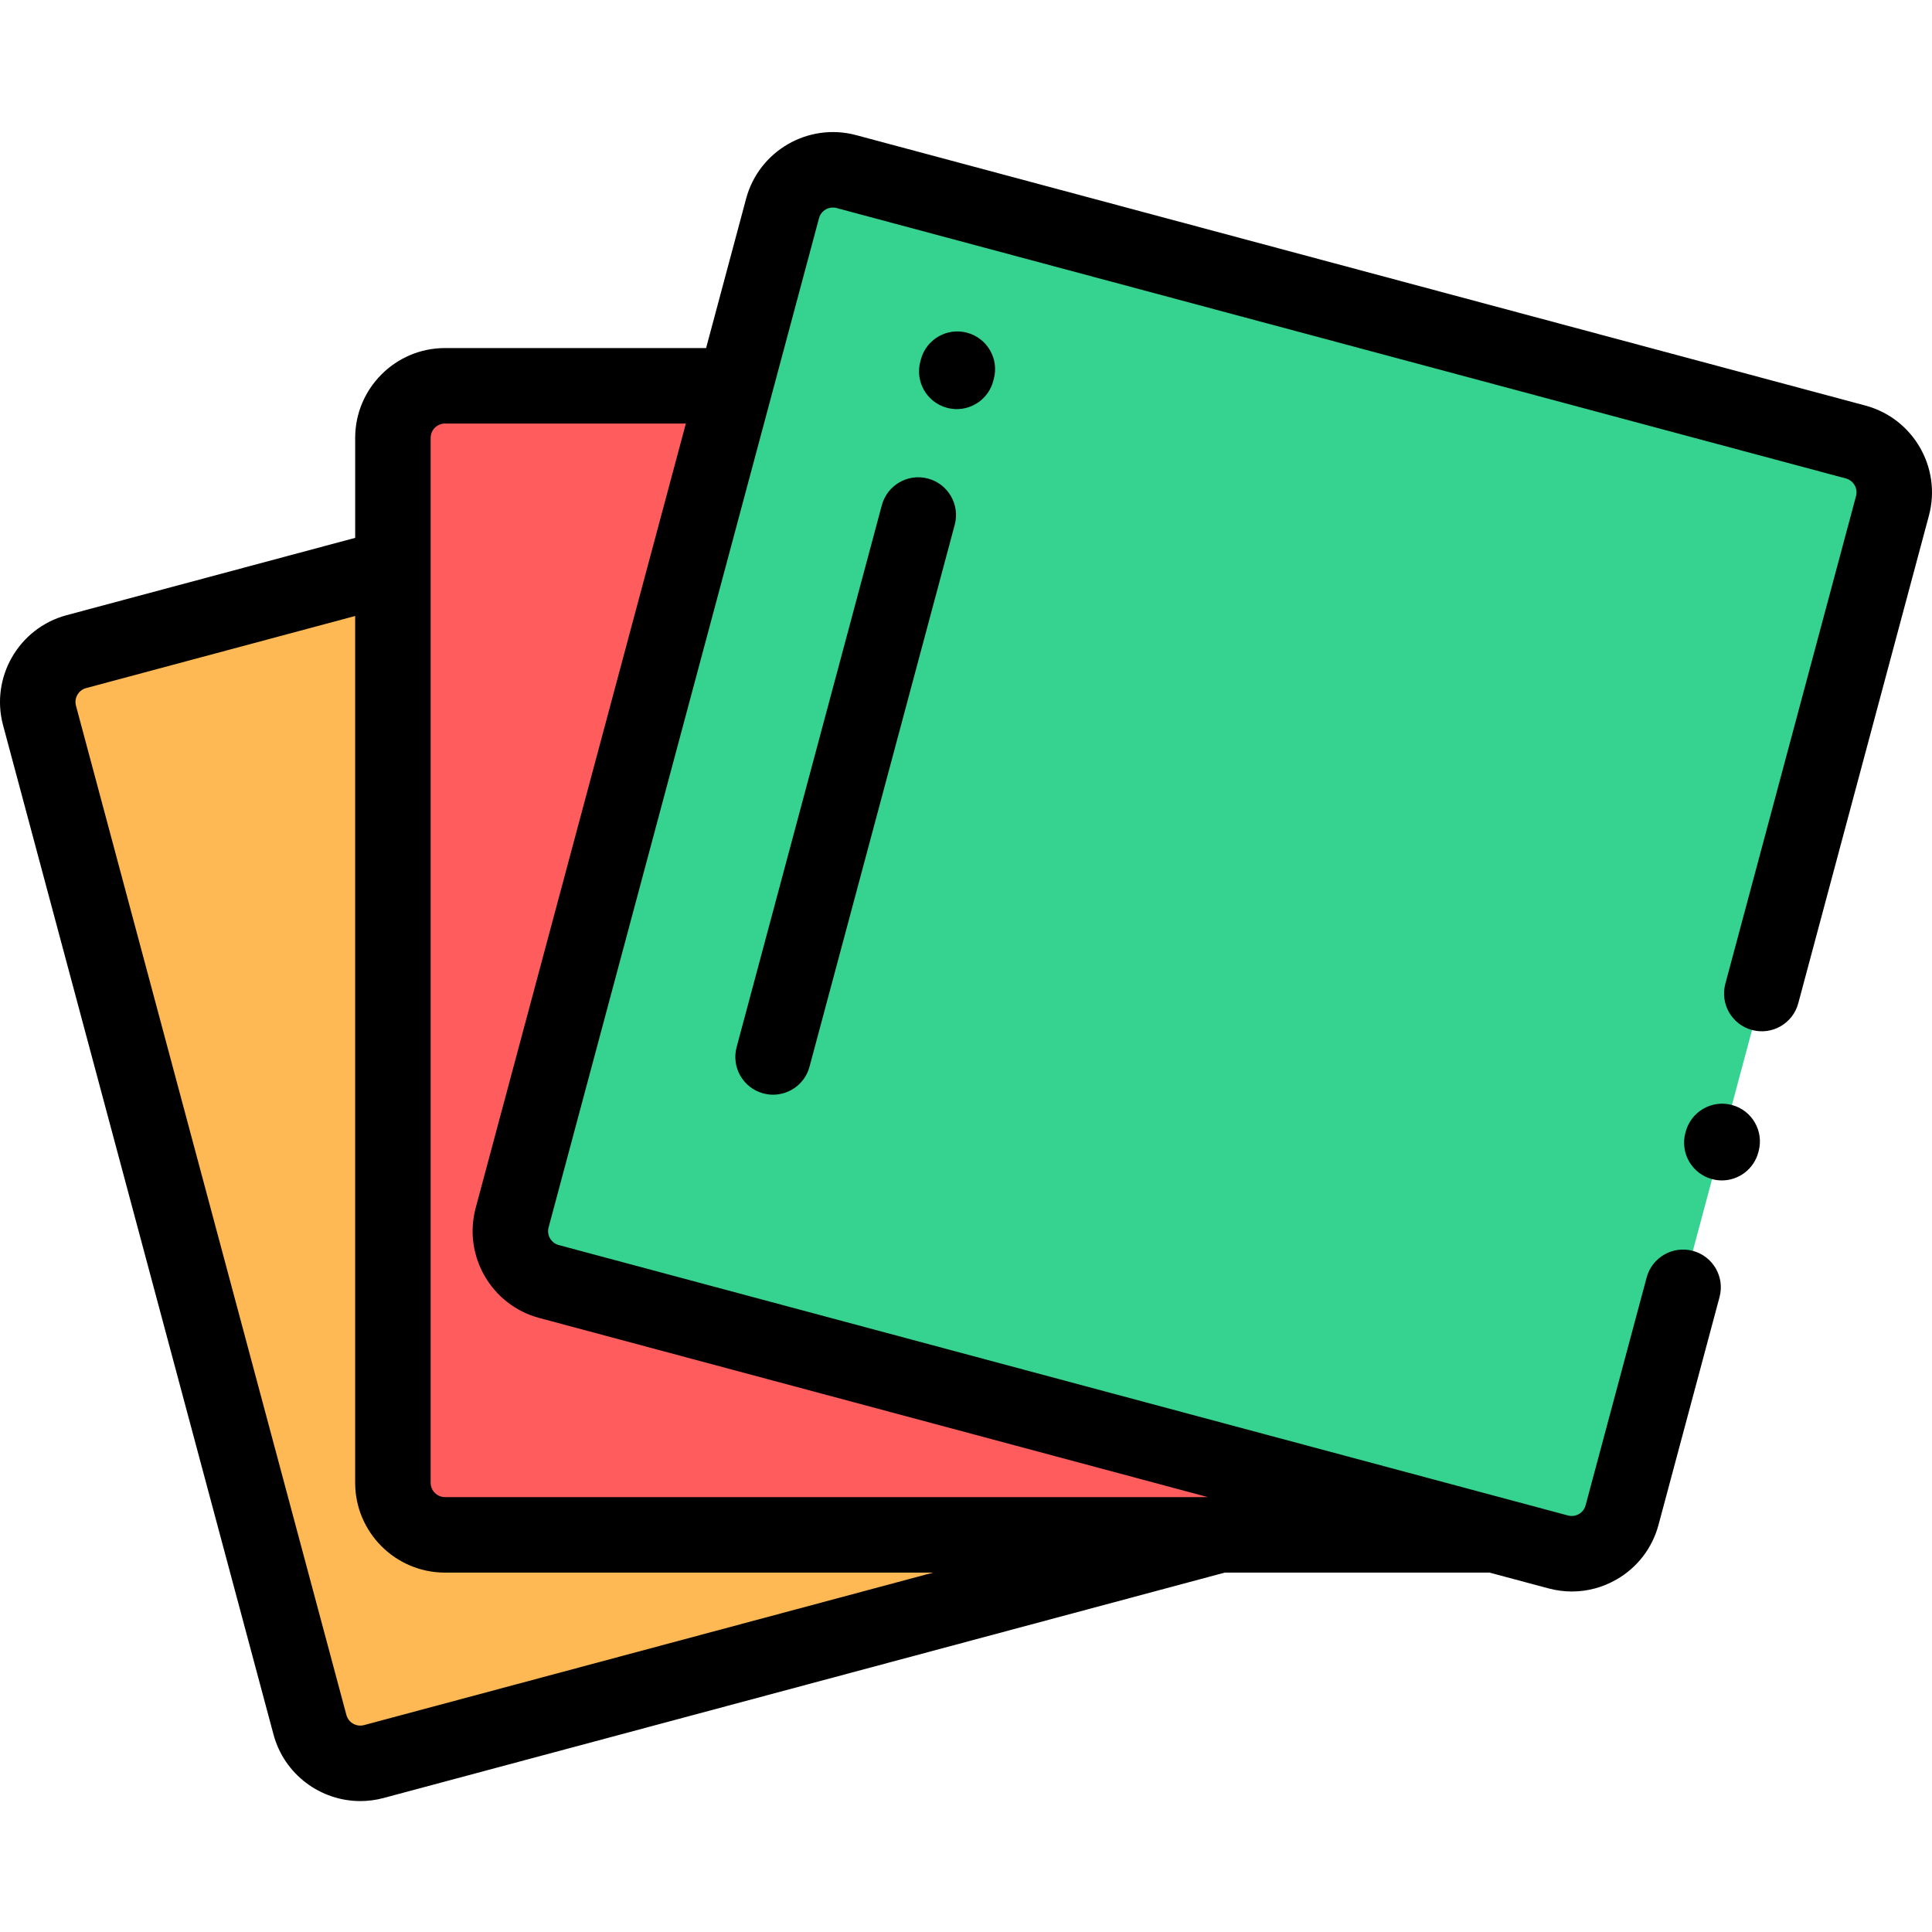
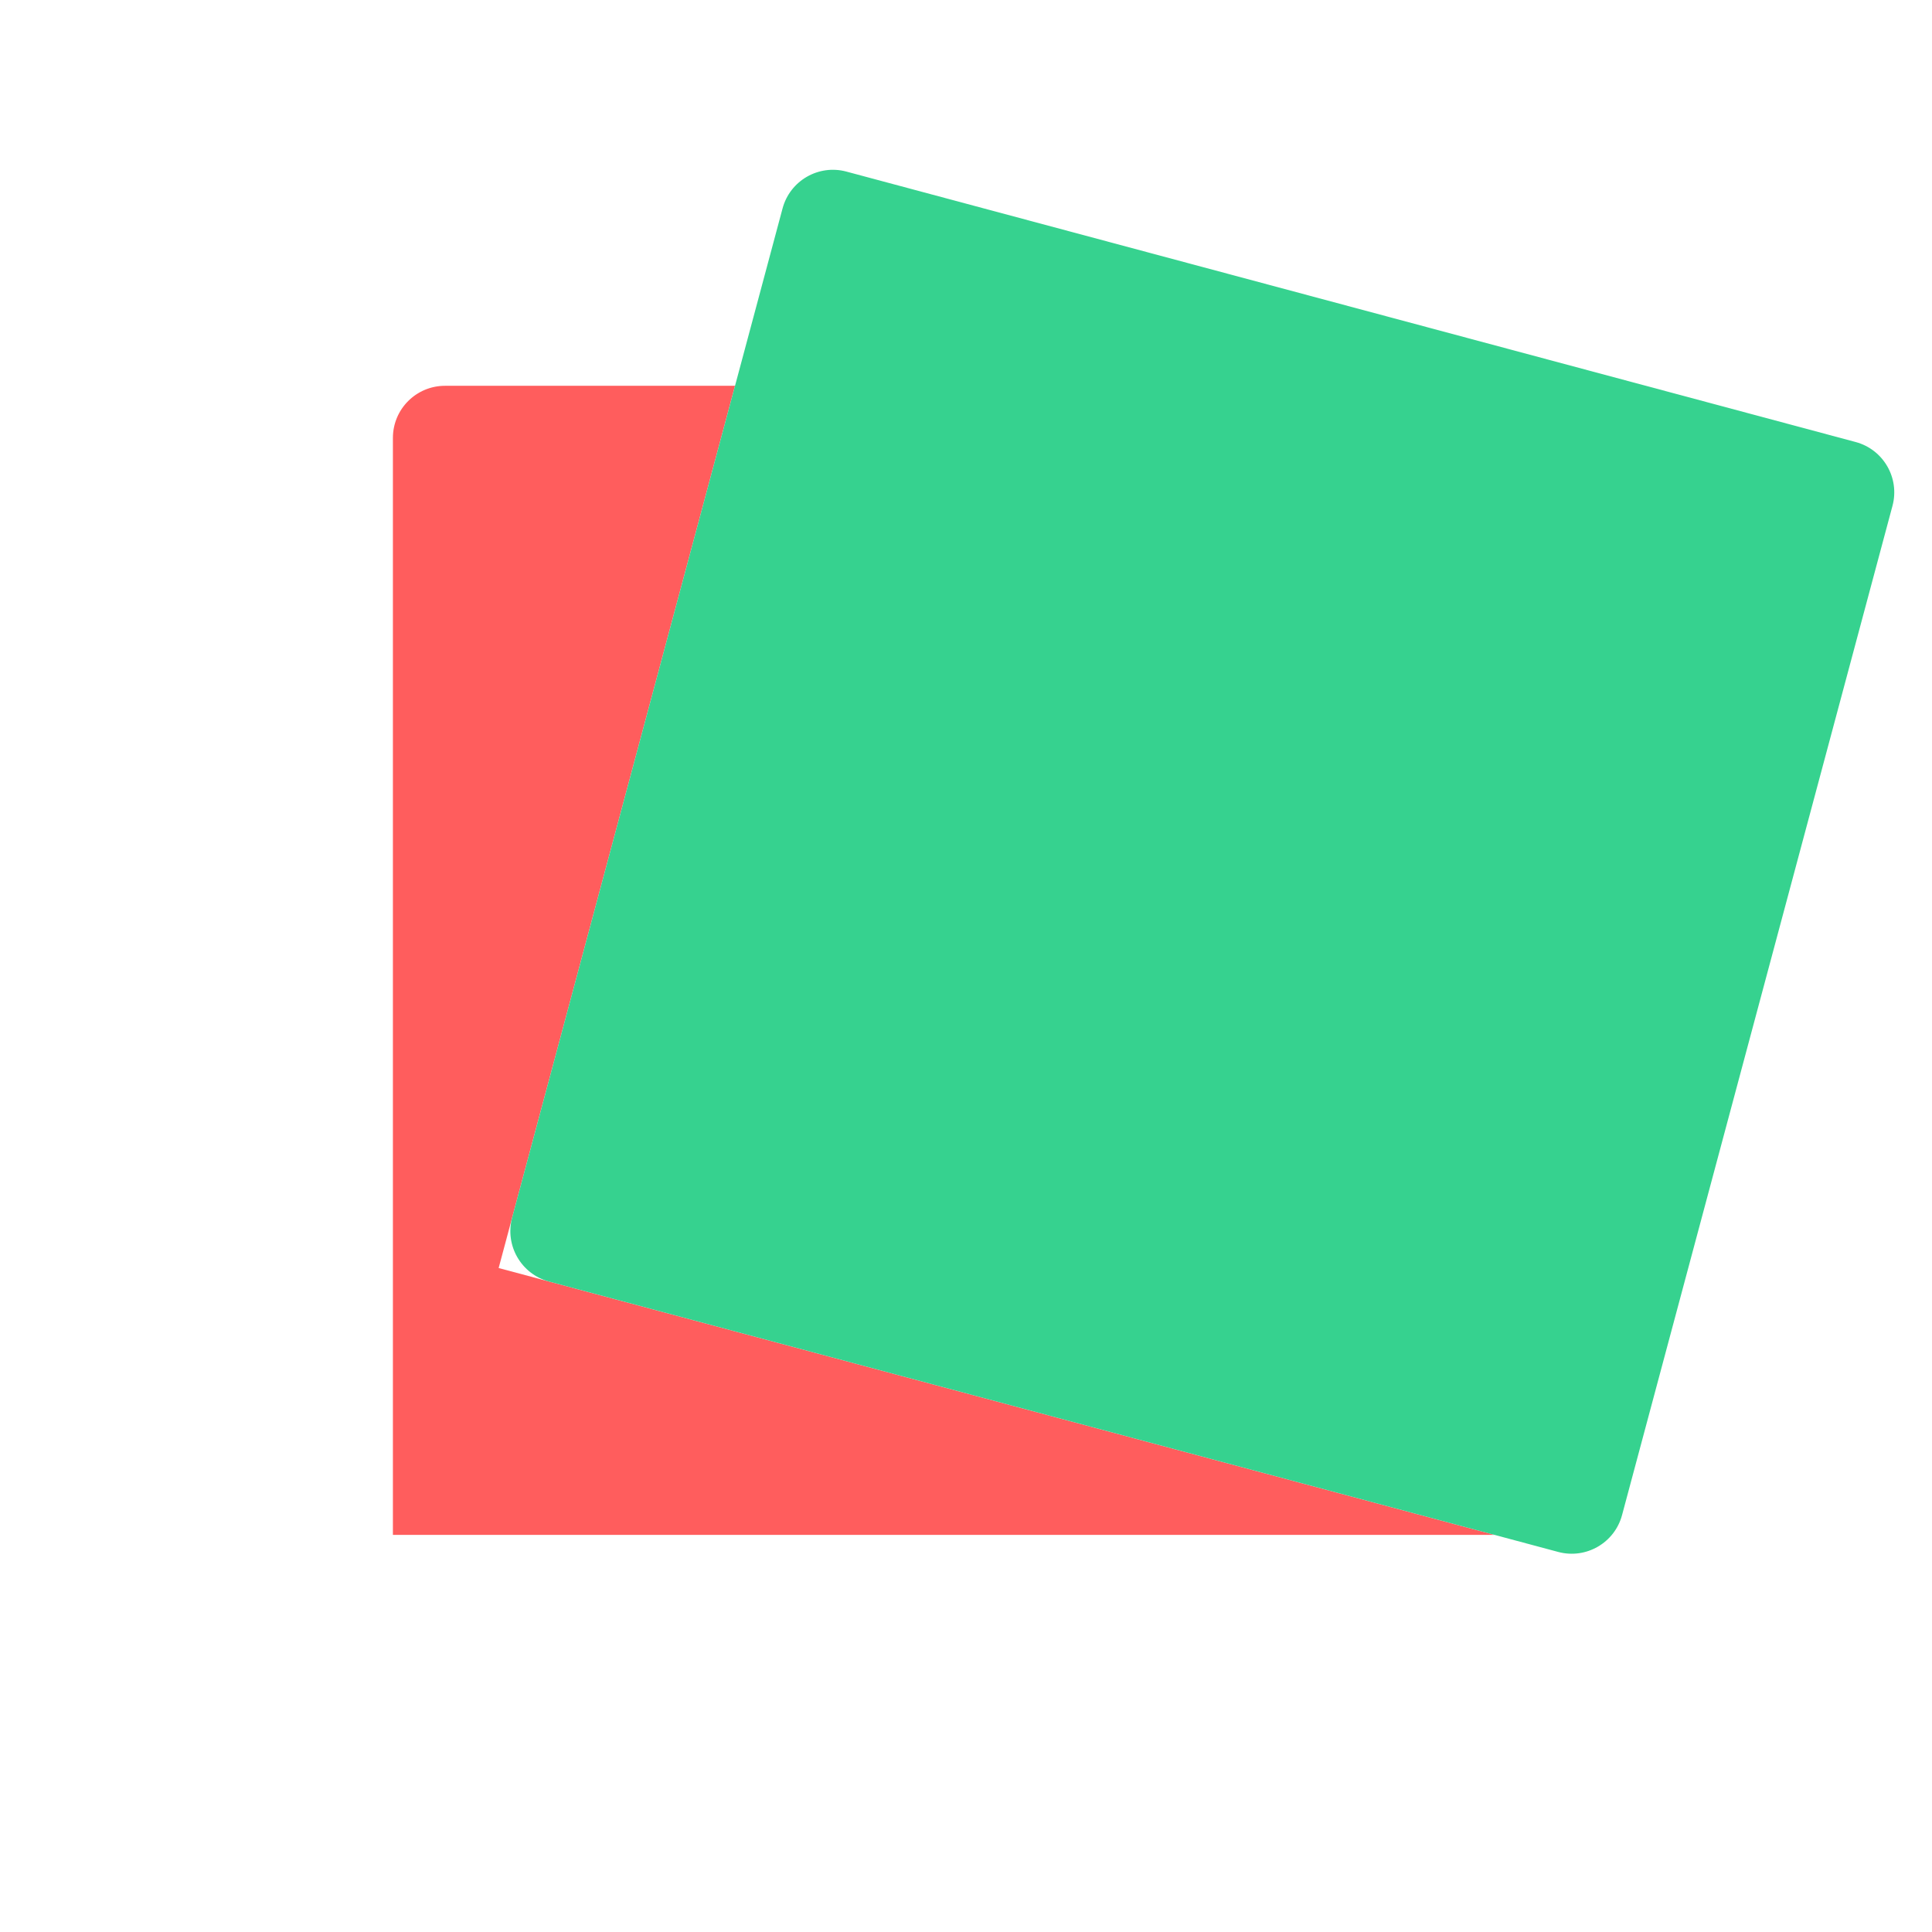
<svg xmlns="http://www.w3.org/2000/svg" height="511pt" viewBox="0 -34 511.999 511" width="511pt">
  <path d="m132.148 301.539 62.645-233.797h-76.859c-7.629 0-13.809 6.18-13.809 13.809v290.707h291.941zm0 0" fill="#ff5d5d" />
-   <path d="m104.125 372.258v-256.543l-83.887 22.477c-7.367 1.973-11.738 9.547-9.766 16.914l71.668 267.461c1.973 7.367 9.543 11.738 16.91 9.766l224.207-60.074zm0 0" fill="#ffb954" />
  <path d="m412.945 376.781-267.461-71.668c-7.367-1.973-11.738-9.547-9.762-16.914l71.664-267.461c1.973-7.367 9.547-11.738 16.914-9.766l267.461 71.668c7.367 1.973 11.738 9.547 9.766 16.914l-71.668 267.461c-1.973 7.367-9.547 11.738-16.914 9.766zm0 0" fill="#36d28f" />
-   <path d="m458.984 258.332c-5.336-1.43-10.82 1.734-12.25 7.07l-.09.332c-1.43 5.332 1.738 10.816 7.07 12.246.867.234 1.738.344 2.598.344 4.414 0 8.453-2.945 9.652-7.414l.09-.332c1.43-5.332-1.738-10.816-7.07-12.246zm0 0" />
-   <path d="m494.352 72.98-267.465-71.668c-12.68-3.398-25.762 4.156-29.16 16.836l-10.605 39.59h-69.188c-13.129 0-23.809 10.684-23.809 23.809v26.492l-76.477 20.492c-12.68 3.398-20.234 16.48-16.836 29.164l71.668 267.461c2.848 10.625 12.492 17.648 23.004 17.648 2.035 0 4.102-.262 6.156-.812l222.934-59.734h70.176l15.609 4.18c2.051.551 4.133.824 6.203.824 4.125 0 8.195-1.082 11.863-3.199 5.508-3.18 9.449-8.316 11.094-14.457l16.176-60.367c1.43-5.332-1.734-10.816-7.07-12.246-5.336-1.43-10.82 1.734-12.25 7.07l-16.176 60.363c-.352 1.328-1.262 2.02-1.773 2.312-.508.297-1.562.734-2.891.383l-267.461-71.668c-2.031-.543-3.238-2.637-2.695-4.664l71.668-267.465c.543-2.027 2.641-3.234 4.664-2.691l267.461 71.664c2.031.543 3.238 2.637 2.695 4.668l-34.633 129.25c-1.43 5.336 1.734 10.816 7.07 12.246 5.332 1.43 10.82-1.734 12.25-7.07l34.629-129.25c3.398-12.68-4.152-25.762-16.832-29.16zm-397.887 349.691c-2.031.543-4.125-.664-4.668-2.691l-71.664-267.465c-.355-1.324.086-2.379.379-2.887.297-.512.988-1.422 2.312-1.777l71.297-19.105v229.699c0 13.129 10.684 23.812 23.812 23.812h129.367zm29.598-137.059c-3.398 12.68 4.156 25.762 16.836 29.16l177.211 47.48h-202.176c-2.102 0-3.809-1.707-3.809-3.809v-276.895c0-2.102 1.707-3.809 3.809-3.809h63.828zm0 0" />
-   <path d="m263.211 66.5.156-.578c1.43-5.332-1.738-10.816-7.074-12.246-5.336-1.426-10.816 1.738-12.246 7.074l-.152.578c-1.43 5.336 1.738 10.82 7.07 12.246.867.234 1.738.344 2.594.344 4.414 0 8.457-2.949 9.652-7.418zm0 0" />
-   <path d="m245.938 92.328c-5.336-1.434-10.816 1.734-12.246 7.07l-38.48 143.613c-1.43 5.336 1.734 10.82 7.07 12.25.867.23 1.738.344 2.594.344 4.418 0 8.457-2.949 9.652-7.414l38.484-143.617c1.426-5.332-1.738-10.816-7.074-12.246zm0 0" />
</svg>